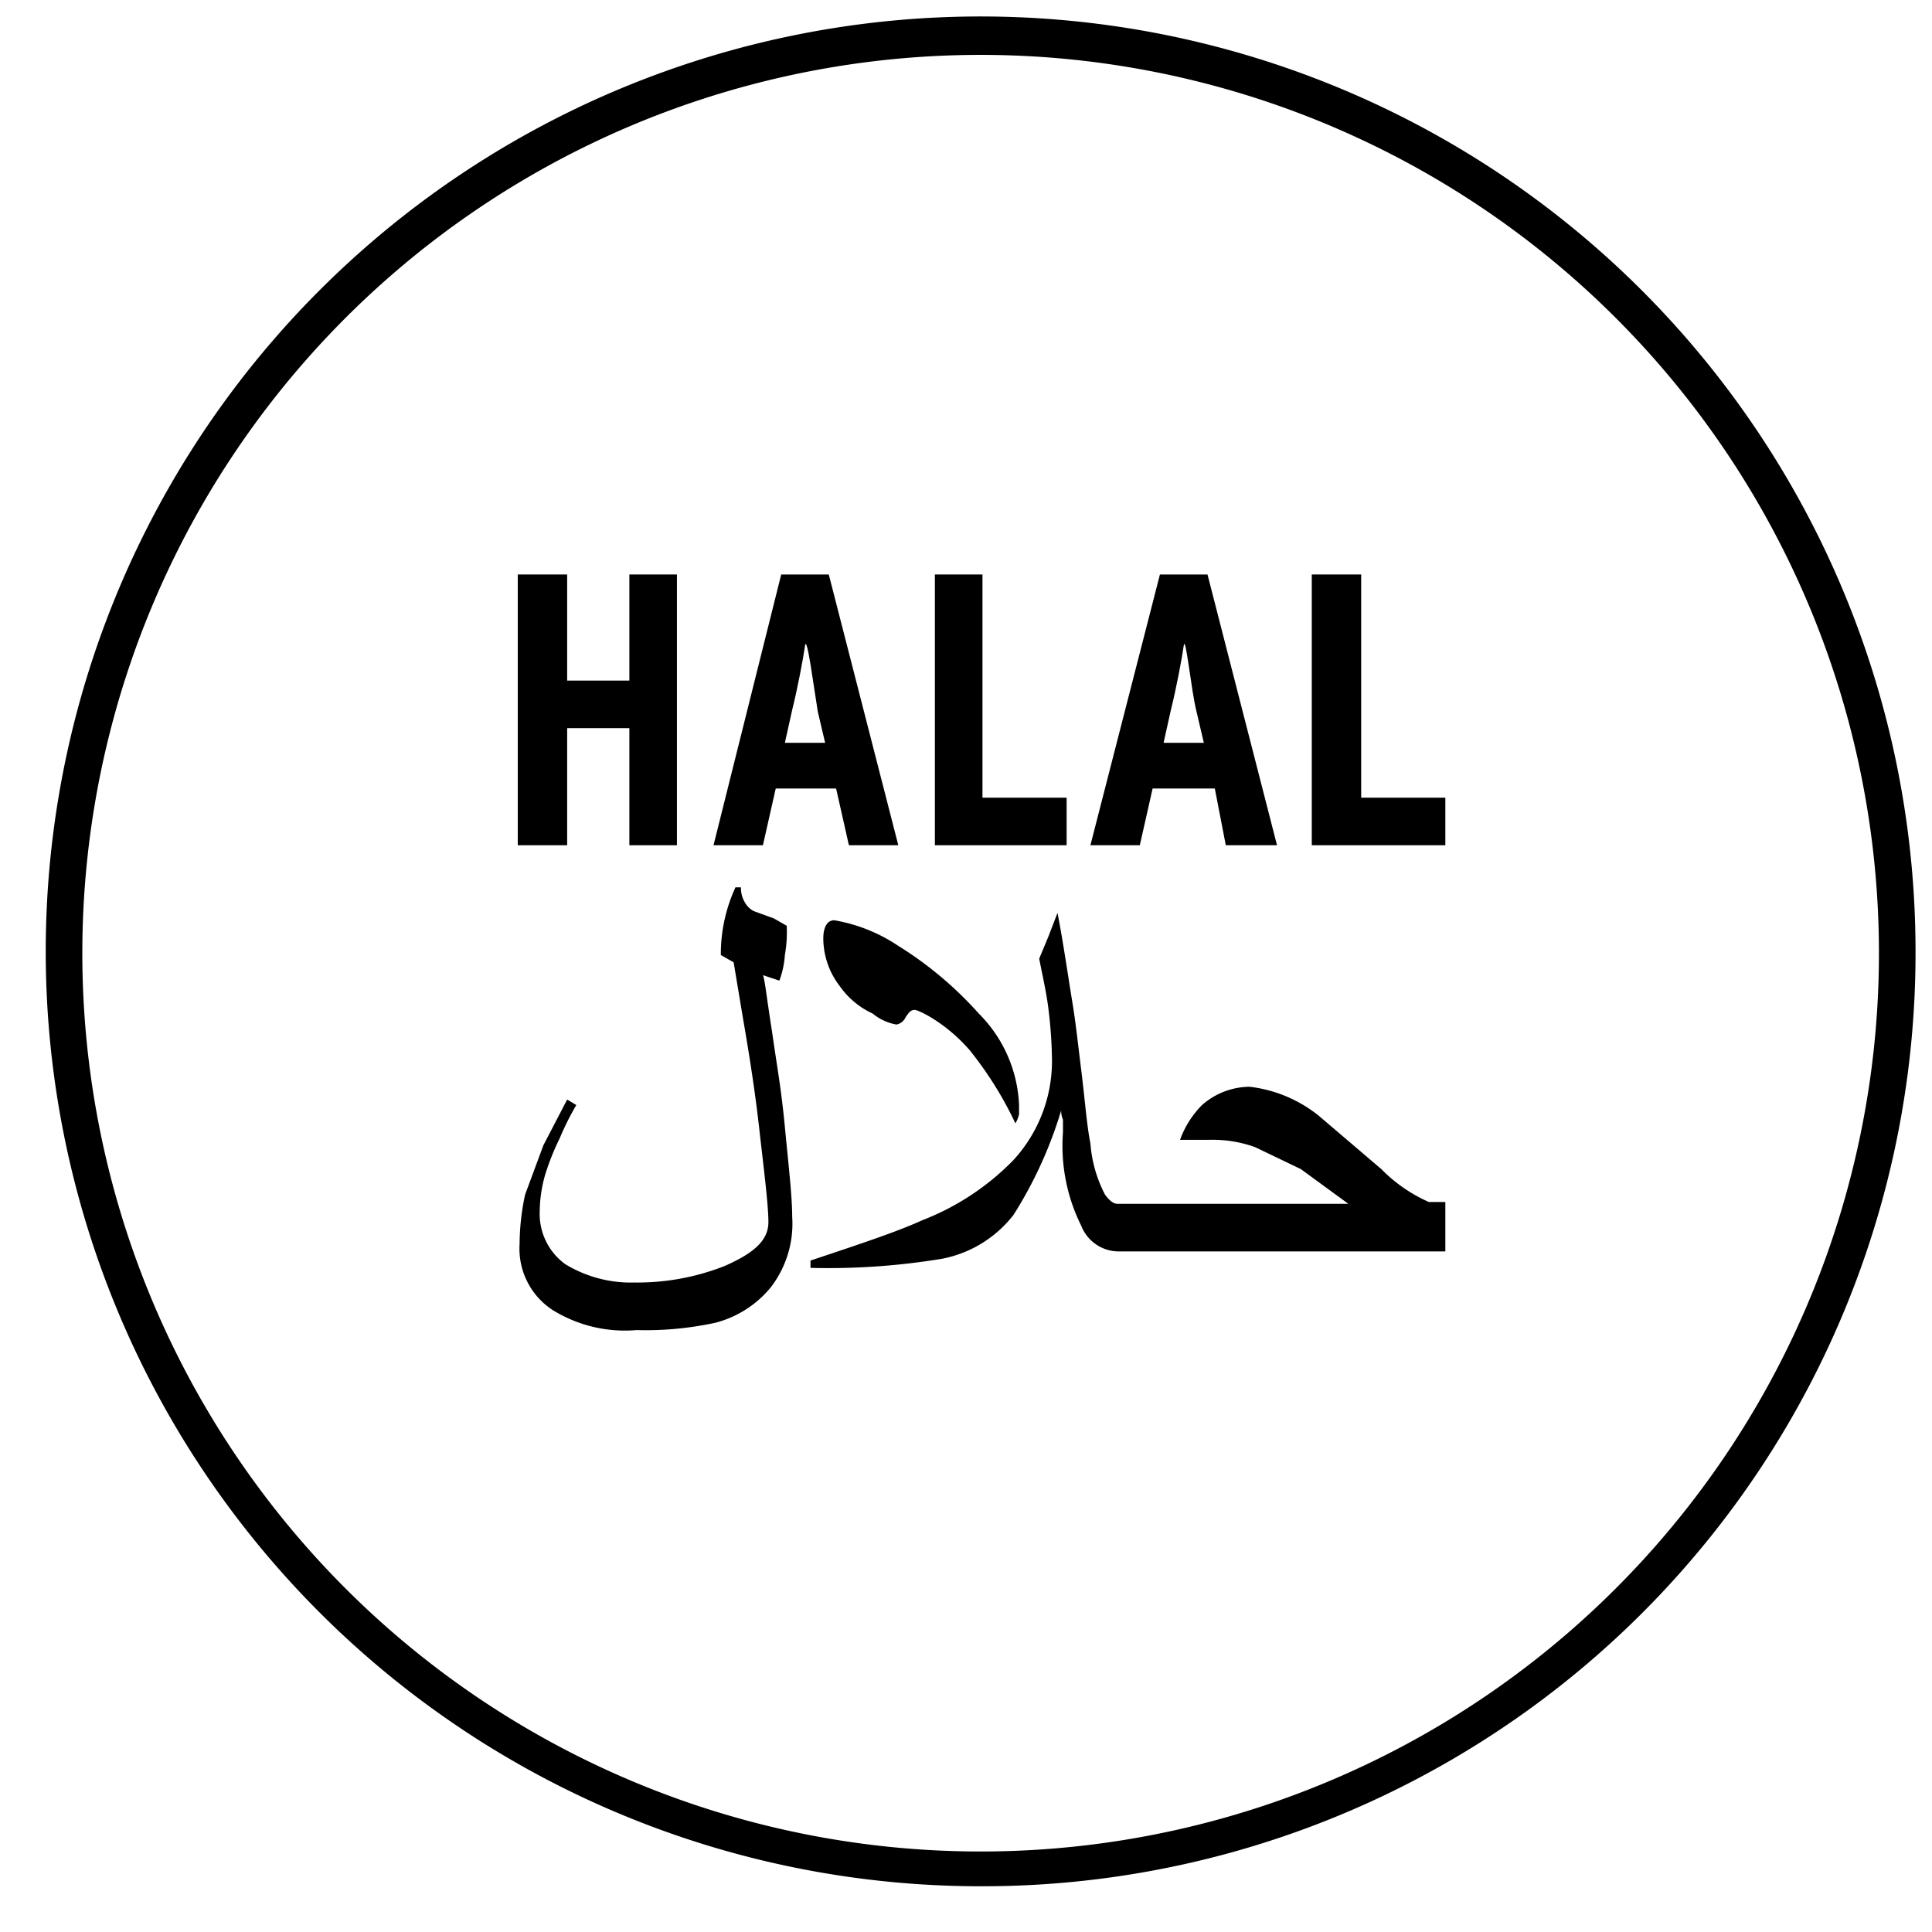
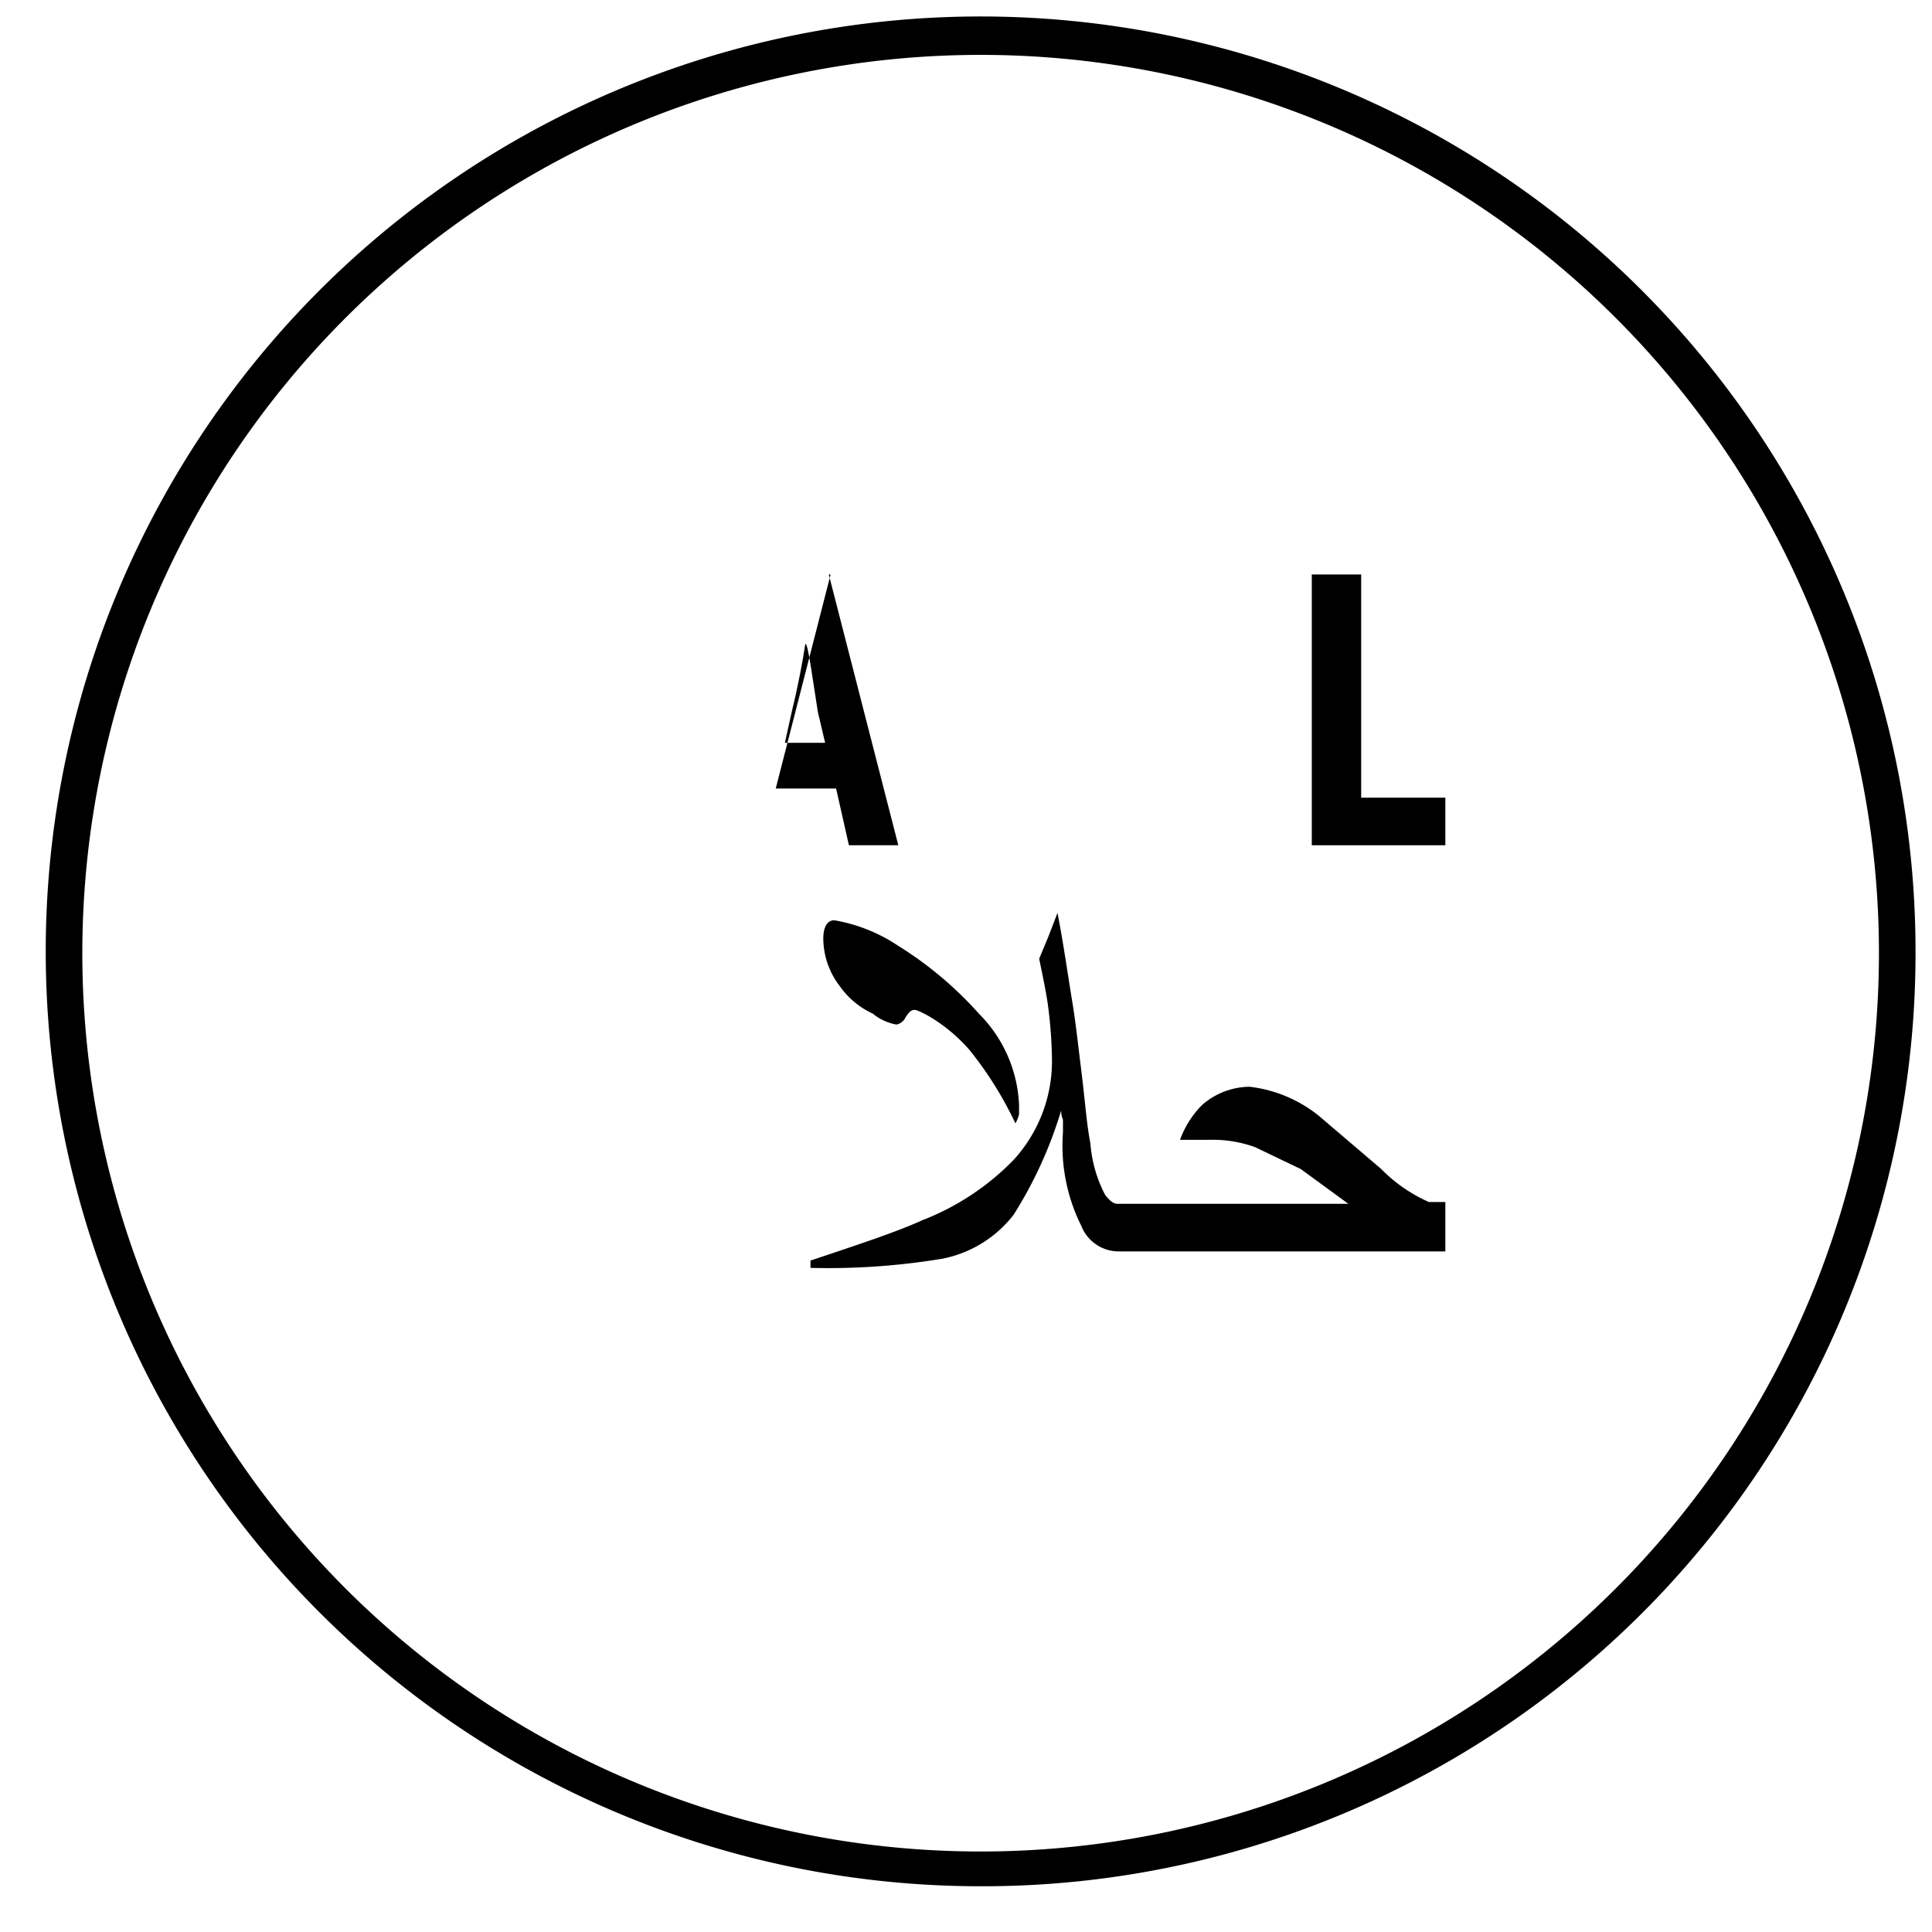
<svg xmlns="http://www.w3.org/2000/svg" id="Icon_Halal" data-name="Icon Halal" viewBox="0 0 105.6 105.6">
  <path id="Halal_Kreis" data-name="Halal Kreis" d="M53.7,103.1a51.1,51.1,0,1,1,51-51.1A51,51,0,0,1,53.7,103.1ZM53.7,3a49.1,49.1,0,1,0,49,49A49.1,49.1,0,0,0,53.7,3Z" />
-   <polygon points="31 39.8 34.4 39.8 34.4 46.2 37 46.2 37 31.4 34.4 31.4 34.4 37.2 31 37.2 31 31.4 28.3 31.4 28.3 46.2 31 46.2 31 39.8" />
-   <path d="M42.4,43.1h3.3l.7,3.1h2.7L45.3,31.4H42.7L39,46.2h2.7Zm.9-4.3c.3-1.2.6-2.8.7-3.5s.5,2.4.7,3.6l.4,1.7H42.9Z" />
-   <polygon points="58.3 43.6 53.7 43.6 53.7 31.4 51.1 31.4 51.1 46.2 58.3 46.2 58.3 43.6" />
-   <path d="M63,43.1h3.4l.6,3.1h2.8L66,31.4H63.4L59.6,46.2h2.7Zm1-4.3c.3-1.2.6-2.8.7-3.5s.4,2.4.7,3.6l.4,1.7H63.6Z" />
+   <path d="M42.4,43.1h3.3l.7,3.1h2.7L45.3,31.4H42.7h2.7Zm.9-4.3c.3-1.2.6-2.8.7-3.5s.5,2.4.7,3.6l.4,1.7H42.9Z" />
  <polygon points="74.4 43.6 74.4 31.4 71.7 31.4 71.7 46.2 79 46.2 79 43.6 74.4 43.6" />
-   <path d="M42.2,56.4c-.3-1.9-.4-2.9-.5-3.1l.9.3a5,5,0,0,0,.3-1.4,7.1,7.1,0,0,0,.1-1.6l-.7-.4-1.1-.4a1.2,1.2,0,0,1-.5-.5,1.5,1.5,0,0,1-.2-.8h-.3a8.7,8.7,0,0,0-.8,3.7l.7.4.5,3c.4,2.3.7,4.3.9,6.1s.5,4.1.5,5.1-.8,1.7-2.4,2.4a13,13,0,0,1-4.9.9,6.9,6.9,0,0,1-3.8-1,3.4,3.4,0,0,1-1.4-2.9,7.5,7.5,0,0,1,.3-2,13.8,13.8,0,0,1,.8-2,15,15,0,0,1,.9-1.8l-.5-.3-1.3,2.5-1,2.7a13.1,13.1,0,0,0-.3,2.7,4,4,0,0,0,1.8,3.6,7.5,7.5,0,0,0,4.6,1.1,18,18,0,0,0,4.3-.4,5.8,5.8,0,0,0,3-1.9,5.7,5.7,0,0,0,1.2-3.9c0-1.1-.2-2.8-.4-4.9S42.5,58.5,42.2,56.4Z" />
  <path d="M45.6,50.3c-.4,0-.6.4-.6,1a4.3,4.3,0,0,0,.9,2.6,4.5,4.5,0,0,0,1.8,1.5A2.8,2.8,0,0,0,49,56a.7.7,0,0,0,.5-.4c.2-.3.3-.4.5-.4s1.7.7,3,2.2a20,20,0,0,1,2.5,4,1.7,1.7,0,0,0,.2-.5v-.5a7.5,7.5,0,0,0-2.2-5,20.1,20.1,0,0,0-4.4-3.7A9,9,0,0,0,45.6,50.3Z" />
  <path d="M75.5,63.9,72.1,61a7.4,7.4,0,0,0-3.8-1.6,4,4,0,0,0-2.6,1,5.2,5.2,0,0,0-1.2,1.9h1.6a6.9,6.9,0,0,1,2.5.4l2.5,1.2,2.6,1.9H61.1c-.2,0-.4-.1-.7-.5a7.2,7.2,0,0,1-.8-2.8c-.2-1-.3-2.4-.5-4s-.3-2.6-.5-3.8-.5-3.3-.8-4.8l-.5,1.3-.5,1.2c.2,1,.4,1.9.5,2.7a24.8,24.8,0,0,1,.2,2.9,8,8,0,0,1-2.1,5.4,14,14,0,0,1-5,3.3c-1.3.6-3.4,1.3-6.1,2.2v.4a38.1,38.1,0,0,0,7.2-.5,6.5,6.5,0,0,0,3.9-2.4A23,23,0,0,0,58,60.7a1.3,1.3,0,0,0,.1.5v.7a9.8,9.8,0,0,0,1,5.1,2.2,2.2,0,0,0,2,1.4H79V65.7h-.9A8.4,8.4,0,0,1,75.5,63.9Z" />
</svg>